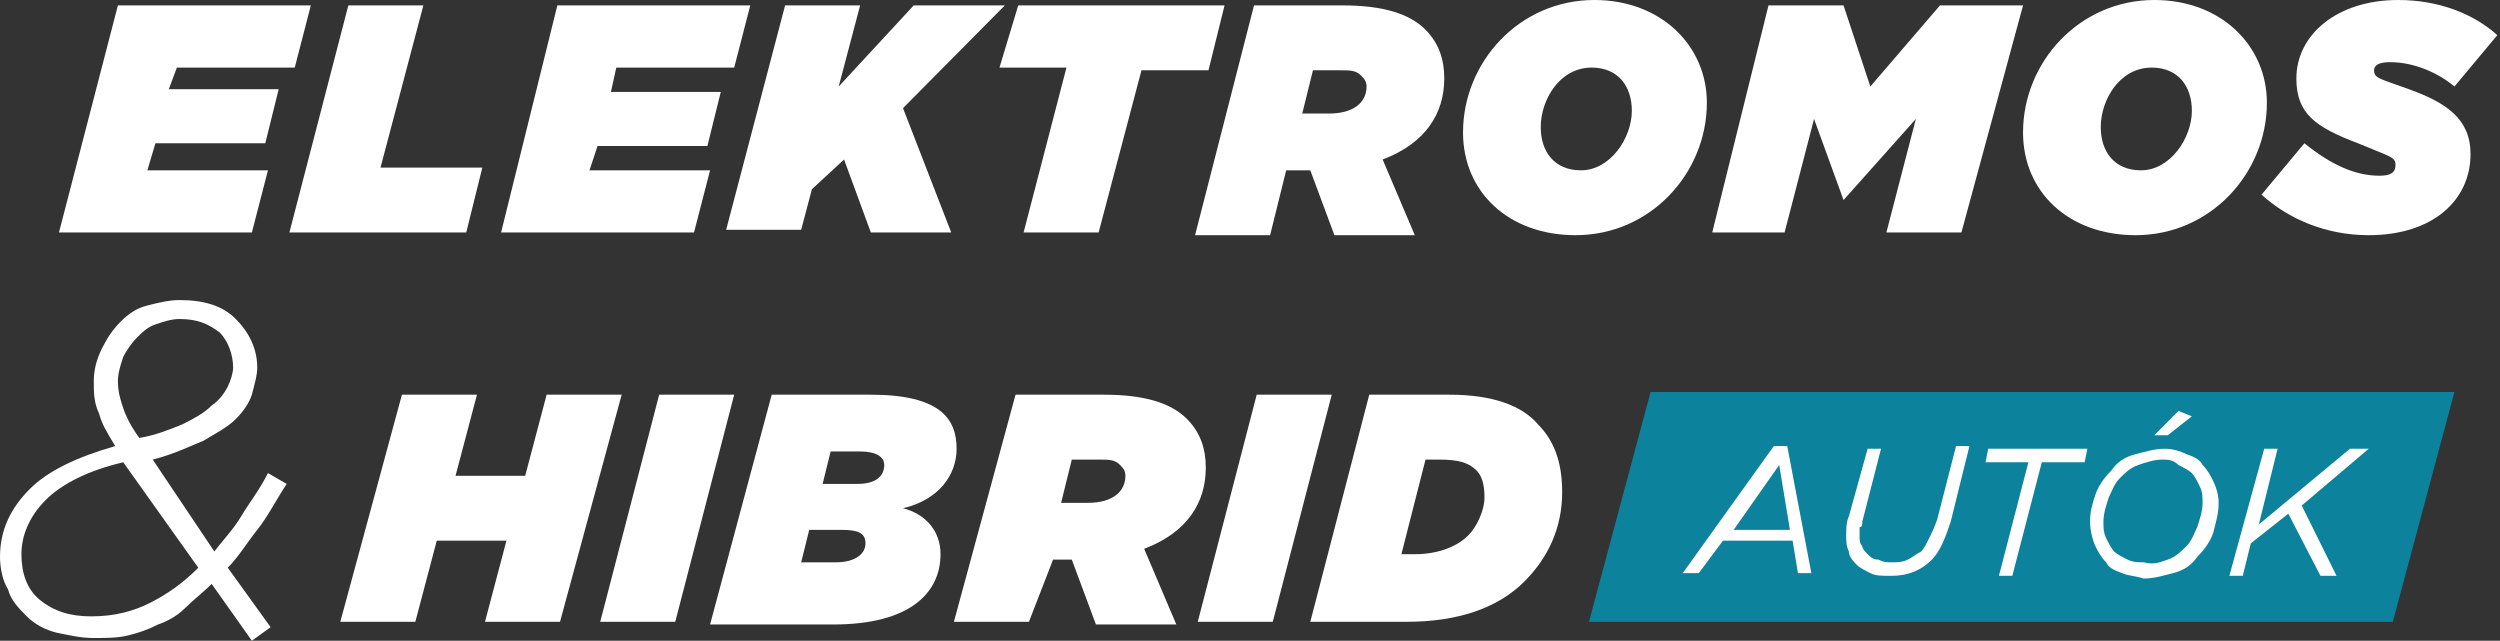
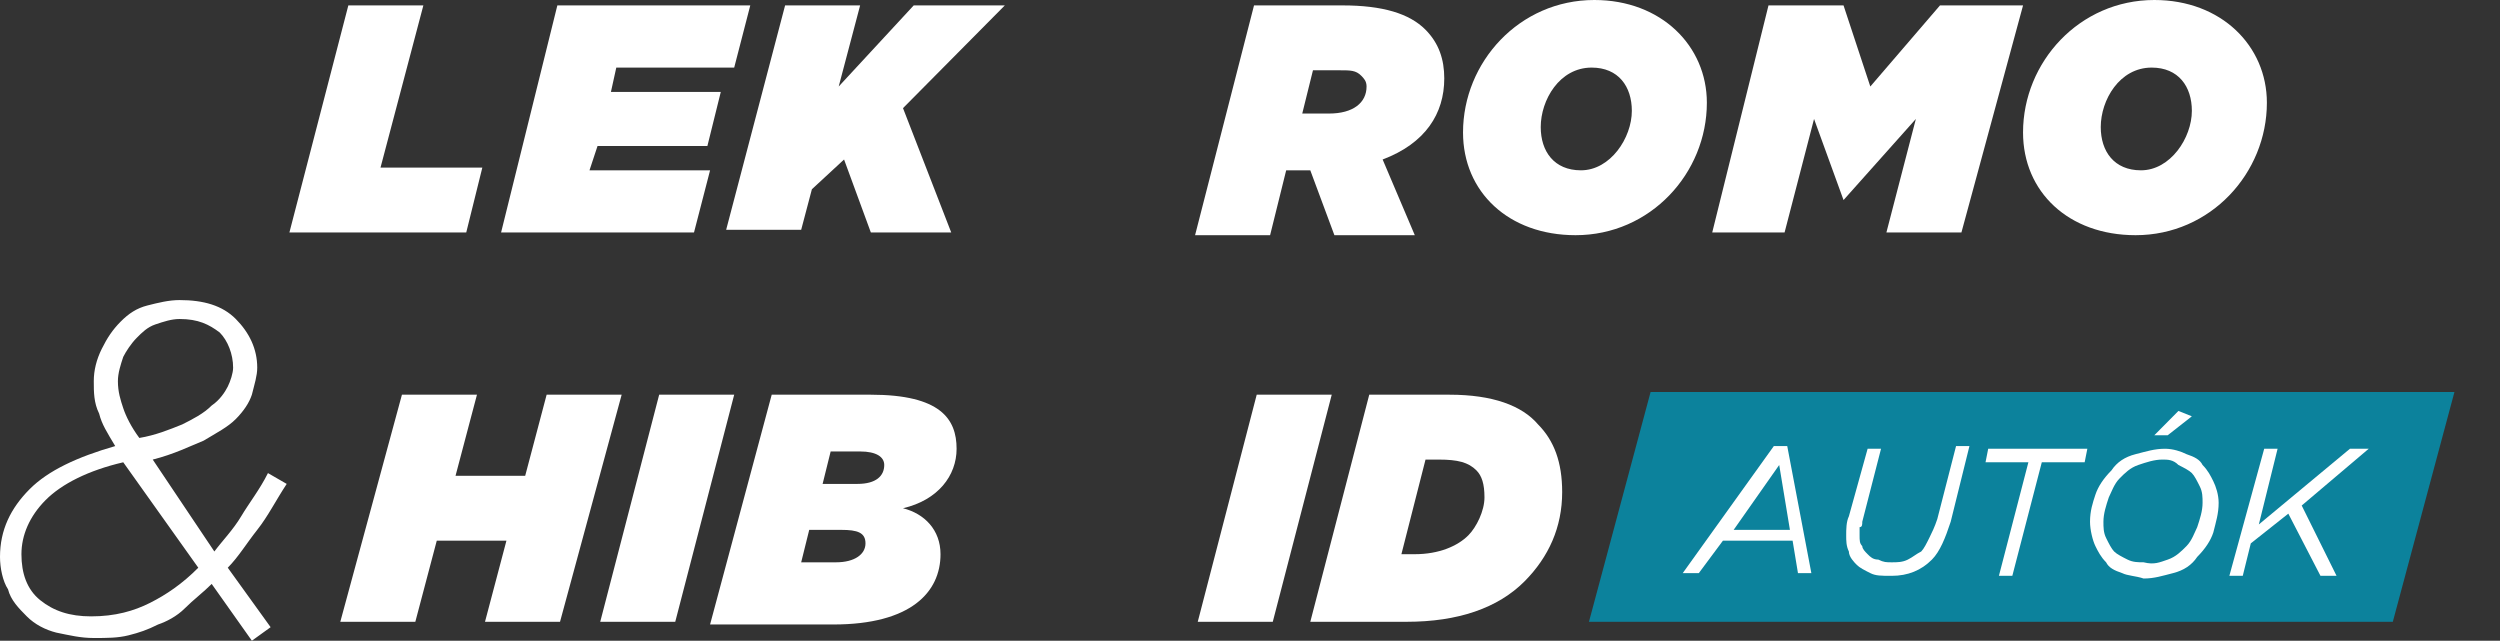
<svg xmlns="http://www.w3.org/2000/svg" width="199" height="51" viewBox="0 0 199 51" fill="none">
  <rect x="0" y="0" width="199" height="51" fill="#333333" stroke="none" />
  <g clip-path="url(#clip0)">
-     <path d="M9.385 0.43H24.742L23.462 5.38H14.078L13.438 7.101H22.183L21.116 11.405H12.371L11.731 13.557H21.329L20.05 18.506H4.693L9.385 0.43Z" fill="white" />
    <path d="M27.728 0.43H33.7L30.288 13.342H38.393L37.113 18.506H23.036L27.728 0.43Z" fill="white" />
    <path d="M44.365 0.43H59.722L58.442 5.38H49.057L48.63 7.316H57.375L56.309 11.62H47.564L46.924 13.557H56.522L55.242 18.506H39.886L44.365 0.43Z" fill="white" />
    <path d="M62.494 0.43H68.466L66.76 6.886L72.732 0.43H79.984L71.879 8.608L75.718 18.506H69.32L67.187 12.696L64.627 15.063L63.774 18.291H57.802L62.494 0.43Z" fill="white" />
-     <path d="M84.89 5.38H79.558L81.051 0.43H97.474L96.195 5.595H90.862L87.45 18.506H81.478L84.89 5.38Z" fill="white" />
    <path d="M99.82 0.43H106.859C110.058 0.43 112.191 1.076 113.471 2.367C114.537 3.443 114.964 4.734 114.964 6.241C114.964 9.038 113.471 11.405 110.058 12.696L112.618 18.722H106.219L104.299 13.557H102.38L101.1 18.722H95.128L99.82 0.43ZM105.792 9.038C107.712 9.038 108.778 8.177 108.778 6.886C108.778 6.456 108.565 6.241 108.352 6.025C107.925 5.595 107.499 5.595 106.645 5.595H104.512L103.659 9.038H105.792Z" fill="white" />
    <path d="M116.457 10.544C116.457 4.949 120.936 0 126.908 0C132.24 0 135.866 3.658 135.866 8.177C135.866 13.772 131.387 18.721 125.415 18.721C120.083 18.721 116.457 15.278 116.457 10.544ZM129.894 8.823C129.894 6.886 128.828 5.38 126.695 5.38C124.135 5.38 122.642 7.962 122.642 10.114C122.642 12.051 123.709 13.557 125.842 13.557C128.188 13.557 129.894 10.975 129.894 8.823Z" fill="white" />
    <path d="M140.772 0.43H146.745L148.877 6.886L154.423 0.43H161.035L156.129 18.506H150.157L152.503 9.468L146.745 15.924L144.398 9.468L142.052 18.506H136.293L140.772 0.43Z" fill="white" />
    <path d="M161.034 10.544C161.034 4.949 165.513 0 171.486 0C176.818 0 180.444 3.658 180.444 8.177C180.444 13.772 175.965 18.721 169.993 18.721C164.66 18.721 161.034 15.278 161.034 10.544ZM174.472 8.823C174.472 6.886 173.405 5.38 171.272 5.38C168.713 5.38 167.22 7.962 167.22 10.114C167.22 12.051 168.286 13.557 170.419 13.557C172.765 13.557 174.472 10.975 174.472 8.823Z" fill="white" />
-     <path d="M180.018 15.494L183.43 11.405C185.563 13.127 187.483 13.987 189.403 13.987C190.256 13.987 190.682 13.772 190.682 13.127C190.682 12.481 190.256 12.481 187.696 11.405C184.284 10.114 182.791 9.038 182.791 6.241C182.791 2.797 185.99 0 190.896 0C194.095 0 196.868 1.076 198.787 2.797L195.375 6.886C194.095 5.81 192.175 4.949 190.256 4.949C189.403 4.949 188.976 5.165 188.976 5.595C188.976 6.241 189.403 6.241 191.749 7.101C194.735 8.177 196.654 9.468 196.654 12.266C196.654 15.924 193.668 18.721 188.549 18.721C185.137 18.721 182.151 17.43 180.018 15.494Z" fill="white" />
    <path d="M31.994 31.418H37.966L36.26 37.874H41.805L43.512 31.418H49.484L44.578 49.494H38.606L40.312 43.038H34.767L33.06 49.494H27.088L31.994 31.418Z" fill="white" />
    <path d="M52.47 31.418H58.442L53.75 49.494H47.778L52.47 31.418Z" fill="white" />
    <path d="M61.428 31.418H69.319C74.865 31.418 76.145 33.355 76.145 35.722C76.145 37.874 74.652 39.81 71.879 40.456C73.585 40.886 74.865 42.178 74.865 44.114C74.865 47.127 72.519 49.709 66.333 49.709H56.522L61.428 31.418ZM66.547 44.76C68.04 44.76 68.893 44.114 68.893 43.253C68.893 42.393 68.253 42.178 66.973 42.178H64.414L63.774 44.76H66.547ZM68.253 38.519C69.746 38.519 70.386 37.874 70.386 37.013C70.386 36.367 69.746 35.937 68.466 35.937H66.12L65.48 38.519H68.253Z" fill="white" />
-     <path d="M80.837 31.418H87.876C91.075 31.418 93.208 32.063 94.488 33.355C95.554 34.431 95.981 35.722 95.981 37.228C95.981 40.026 94.488 42.393 91.075 43.684L93.635 49.709H87.236L85.316 44.545H83.823L81.904 49.494H75.932L80.837 31.418ZM86.596 40.026C88.516 40.026 89.582 39.165 89.582 37.874C89.582 37.443 89.369 37.228 89.156 37.013C88.729 36.583 88.302 36.583 87.449 36.583H85.316L84.463 40.026H86.596Z" fill="white" />
    <path d="M100.034 31.418H106.006L101.313 49.494H95.341L100.034 31.418Z" fill="white" />
    <path d="M108.992 31.418H115.391C118.803 31.418 121.15 32.279 122.429 33.785C123.709 35.076 124.349 36.798 124.349 39.165C124.349 41.962 123.283 44.329 121.363 46.266C119.23 48.418 116.031 49.494 111.978 49.494H104.3L108.992 31.418ZM112.618 44.114C114.538 44.114 116.031 43.469 116.884 42.608C117.524 41.962 118.164 40.671 118.164 39.595C118.164 38.519 117.95 37.874 117.524 37.443C116.884 36.798 116.031 36.583 114.538 36.583H113.471L111.552 44.114H112.618Z" fill="white" />
    <path d="M190.468 49.494H126.481L131.387 31.203H195.374L190.468 49.494Z" fill="#0C829C" />
    <path d="M141.198 35.506H142.264L144.184 45.62H143.118L142.691 43.038H137.145L135.226 45.62H133.946L141.198 35.506ZM142.478 42.177L141.625 37.013L137.999 42.177H142.478Z" fill="white" />
    <path d="M148.877 45.62C148.45 45.405 148.023 45.19 147.81 44.975C147.597 44.76 147.17 44.329 147.17 43.899C146.957 43.468 146.957 43.038 146.957 42.608C146.957 42.177 146.957 41.532 147.17 41.101L148.663 35.721H149.73L148.237 41.532C148.237 41.747 148.237 41.962 148.023 41.962C148.023 42.177 148.023 42.392 148.023 42.608C148.023 43.038 148.023 43.253 148.237 43.468C148.237 43.684 148.45 43.899 148.663 44.114C148.877 44.329 149.09 44.544 149.516 44.544C149.943 44.76 150.156 44.76 150.583 44.76C151.009 44.76 151.436 44.76 151.863 44.544C152.289 44.329 152.502 44.114 152.929 43.899C153.142 43.684 153.356 43.253 153.569 42.823C153.782 42.392 153.995 41.962 154.209 41.316L155.702 35.506H156.768L155.275 41.532C154.849 42.823 154.422 43.899 153.782 44.544C152.929 45.405 151.863 45.836 150.583 45.836C149.73 45.836 149.303 45.836 148.877 45.62Z" fill="white" />
    <path d="M161.46 36.797H158.048L158.261 35.721H166.153L165.939 36.797H162.527L160.181 45.835H159.114L161.46 36.797Z" fill="white" />
    <path d="M168.926 45.62C168.286 45.405 167.859 45.19 167.646 44.759C167.22 44.329 167.006 43.899 166.793 43.468C166.58 43.038 166.366 42.177 166.366 41.532C166.366 40.671 166.58 40.025 166.793 39.38C167.006 38.734 167.433 38.089 168.073 37.443C168.499 36.797 169.139 36.367 169.992 36.152C170.846 35.937 171.485 35.721 172.339 35.721C172.978 35.721 173.618 35.937 174.045 36.152C174.685 36.367 175.111 36.582 175.325 37.013C175.751 37.443 175.965 37.873 176.178 38.304C176.391 38.734 176.604 39.38 176.604 40.025C176.604 40.886 176.391 41.532 176.178 42.392C175.965 43.038 175.538 43.683 174.898 44.329C174.471 44.975 173.832 45.405 172.978 45.62C172.125 45.835 171.485 46.05 170.632 46.05C169.992 45.835 169.353 45.835 168.926 45.62ZM172.552 44.544C173.192 44.329 173.618 43.899 174.045 43.468C174.471 43.038 174.685 42.392 174.898 41.962C175.111 41.316 175.325 40.671 175.325 40.025C175.325 39.595 175.325 39.164 175.111 38.734C174.898 38.304 174.685 37.873 174.471 37.658C174.258 37.443 173.832 37.228 173.405 37.013C172.978 36.582 172.552 36.582 172.125 36.582C171.485 36.582 170.846 36.797 170.206 37.013C169.566 37.228 169.139 37.658 168.713 38.089C168.286 38.519 168.073 39.164 167.859 39.595C167.646 40.24 167.433 40.886 167.433 41.532C167.433 41.962 167.433 42.392 167.646 42.823C167.859 43.253 168.073 43.683 168.286 43.899C168.499 44.114 168.926 44.329 169.353 44.544C169.779 44.759 170.206 44.759 170.632 44.759C171.485 44.975 171.912 44.759 172.552 44.544ZM173.405 32.709L174.471 33.139L172.552 34.645H171.485L173.405 32.709Z" fill="white" />
    <path d="M180.23 35.721H181.296L179.803 41.746L187.055 35.721H188.548L183.216 40.24L185.989 45.835H184.709L182.15 40.886L179.163 43.253L178.524 45.835H177.457L180.23 35.721Z" fill="white" />
    <path d="M16.85 46.481C16.21 47.127 15.357 47.772 14.717 48.418C14.077 49.063 13.224 49.494 12.584 49.709C11.731 50.139 11.091 50.355 10.238 50.57C9.385 50.785 8.532 50.785 7.465 50.785C6.399 50.785 5.546 50.57 4.479 50.355C3.626 50.139 2.773 49.709 2.133 49.063C1.493 48.418 0.853 47.772 0.64 46.911C0.213 46.266 0 45.19 0 44.329C0 42.177 0.853 40.456 2.346 38.95C3.839 37.443 6.185 36.367 9.171 35.507C8.532 34.431 8.105 33.785 7.892 32.924C7.465 32.063 7.465 31.203 7.465 30.342C7.465 29.481 7.678 28.62 8.105 27.76C8.532 26.899 8.958 26.253 9.598 25.608C10.238 24.962 10.878 24.532 11.731 24.317C12.584 24.101 13.437 23.886 14.29 23.886C16.21 23.886 17.703 24.317 18.77 25.393C19.836 26.468 20.476 27.76 20.476 29.266C20.476 29.912 20.263 30.557 20.049 31.418C19.836 32.063 19.409 32.709 18.77 33.355C18.13 34 17.276 34.431 16.21 35.076C15.144 35.507 13.864 36.152 12.158 36.582L17.063 43.899C17.703 43.038 18.556 42.177 19.196 41.101C19.836 40.026 20.689 38.95 21.329 37.658L22.822 38.519C21.969 39.81 21.329 41.101 20.476 42.177C19.623 43.253 18.983 44.329 18.13 45.19L21.542 49.924L20.049 51L16.85 46.481ZM11.944 47.987C13.224 47.342 14.504 46.481 15.784 45.19L9.811 36.798C7.039 37.443 4.906 38.519 3.626 39.81C2.346 41.101 1.706 42.608 1.706 44.114C1.706 45.62 2.133 46.911 3.199 47.772C4.266 48.633 5.546 49.063 7.252 49.063C9.171 49.063 10.665 48.633 11.944 47.987ZM14.504 33.785C15.357 33.355 16.21 32.924 16.85 32.279C17.49 31.848 17.916 31.203 18.13 30.772C18.343 30.342 18.556 29.696 18.556 29.266C18.556 28.19 18.13 27.114 17.49 26.468C16.637 25.823 15.784 25.393 14.29 25.393C13.651 25.393 13.011 25.608 12.371 25.823C11.731 26.038 11.304 26.468 10.878 26.899C10.451 27.329 10.025 27.975 9.811 28.405C9.598 29.051 9.385 29.696 9.385 30.342C9.385 31.203 9.598 31.848 9.811 32.494C10.025 33.139 10.451 34 11.091 34.861C12.371 34.646 13.437 34.215 14.504 33.785Z" fill="white" />
  </g>
  <defs>
    <clipPath id="clip0">
      <rect width="199" height="51" fill="white" />
    </clipPath>
  </defs>
</svg>